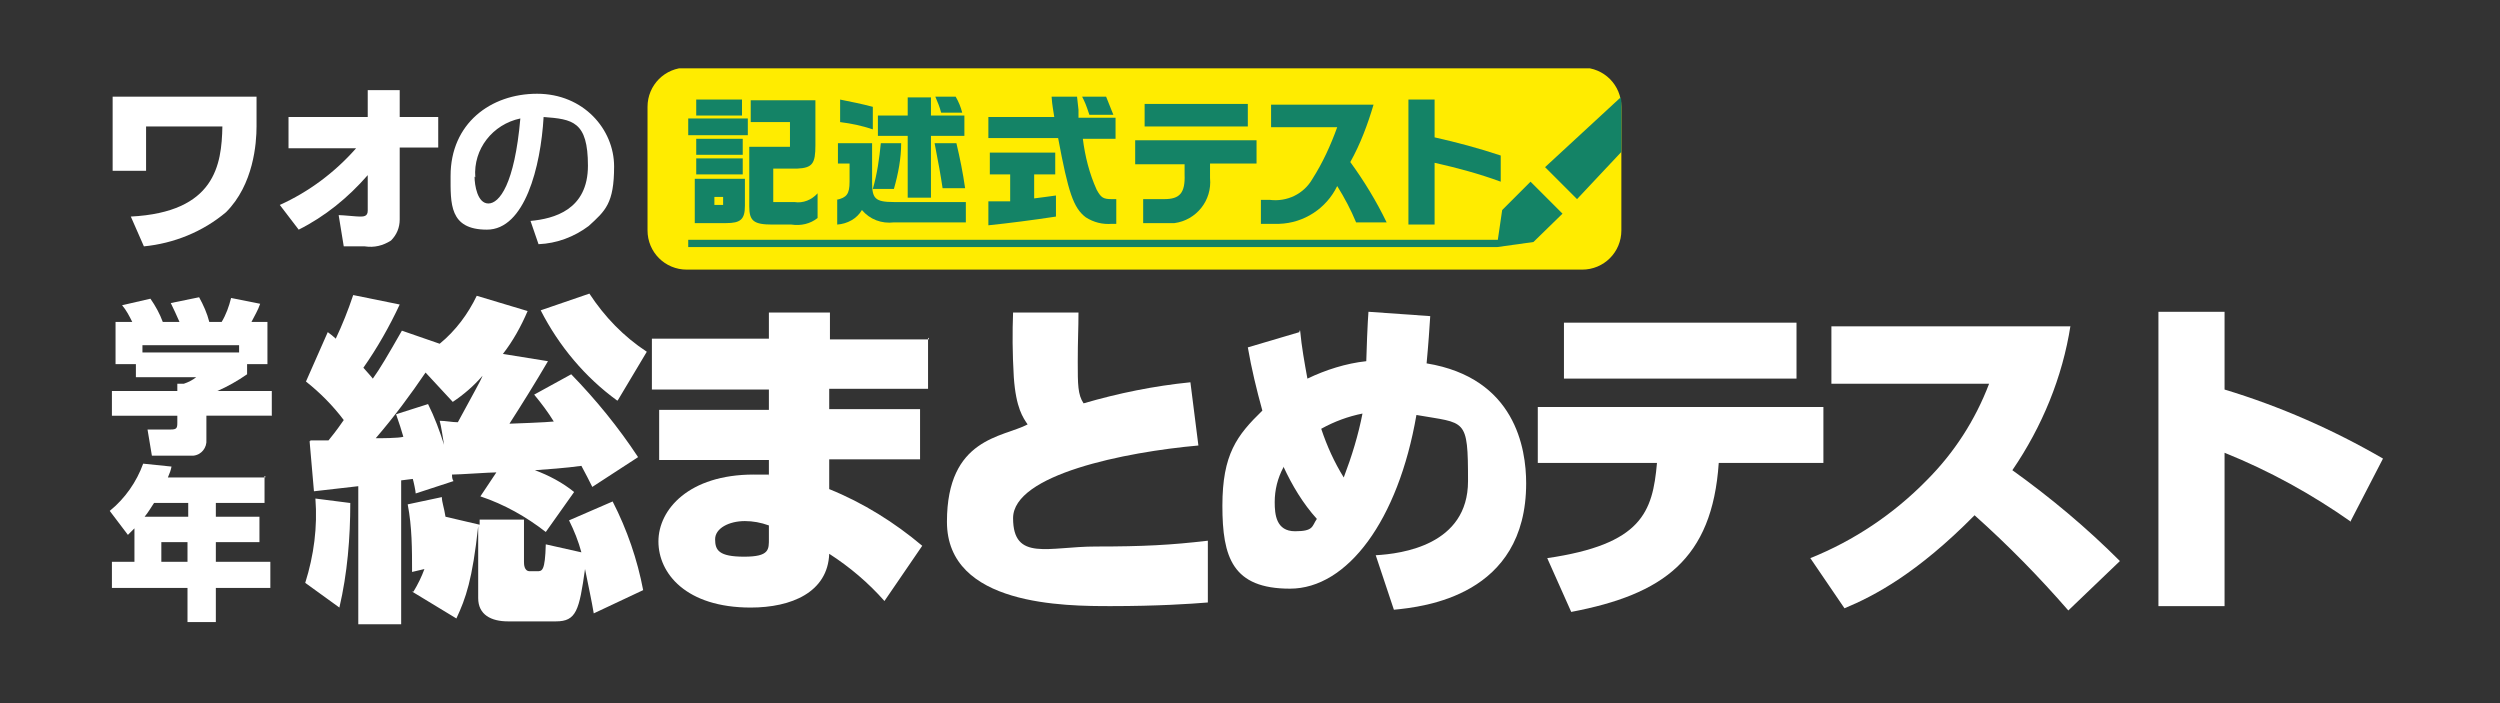
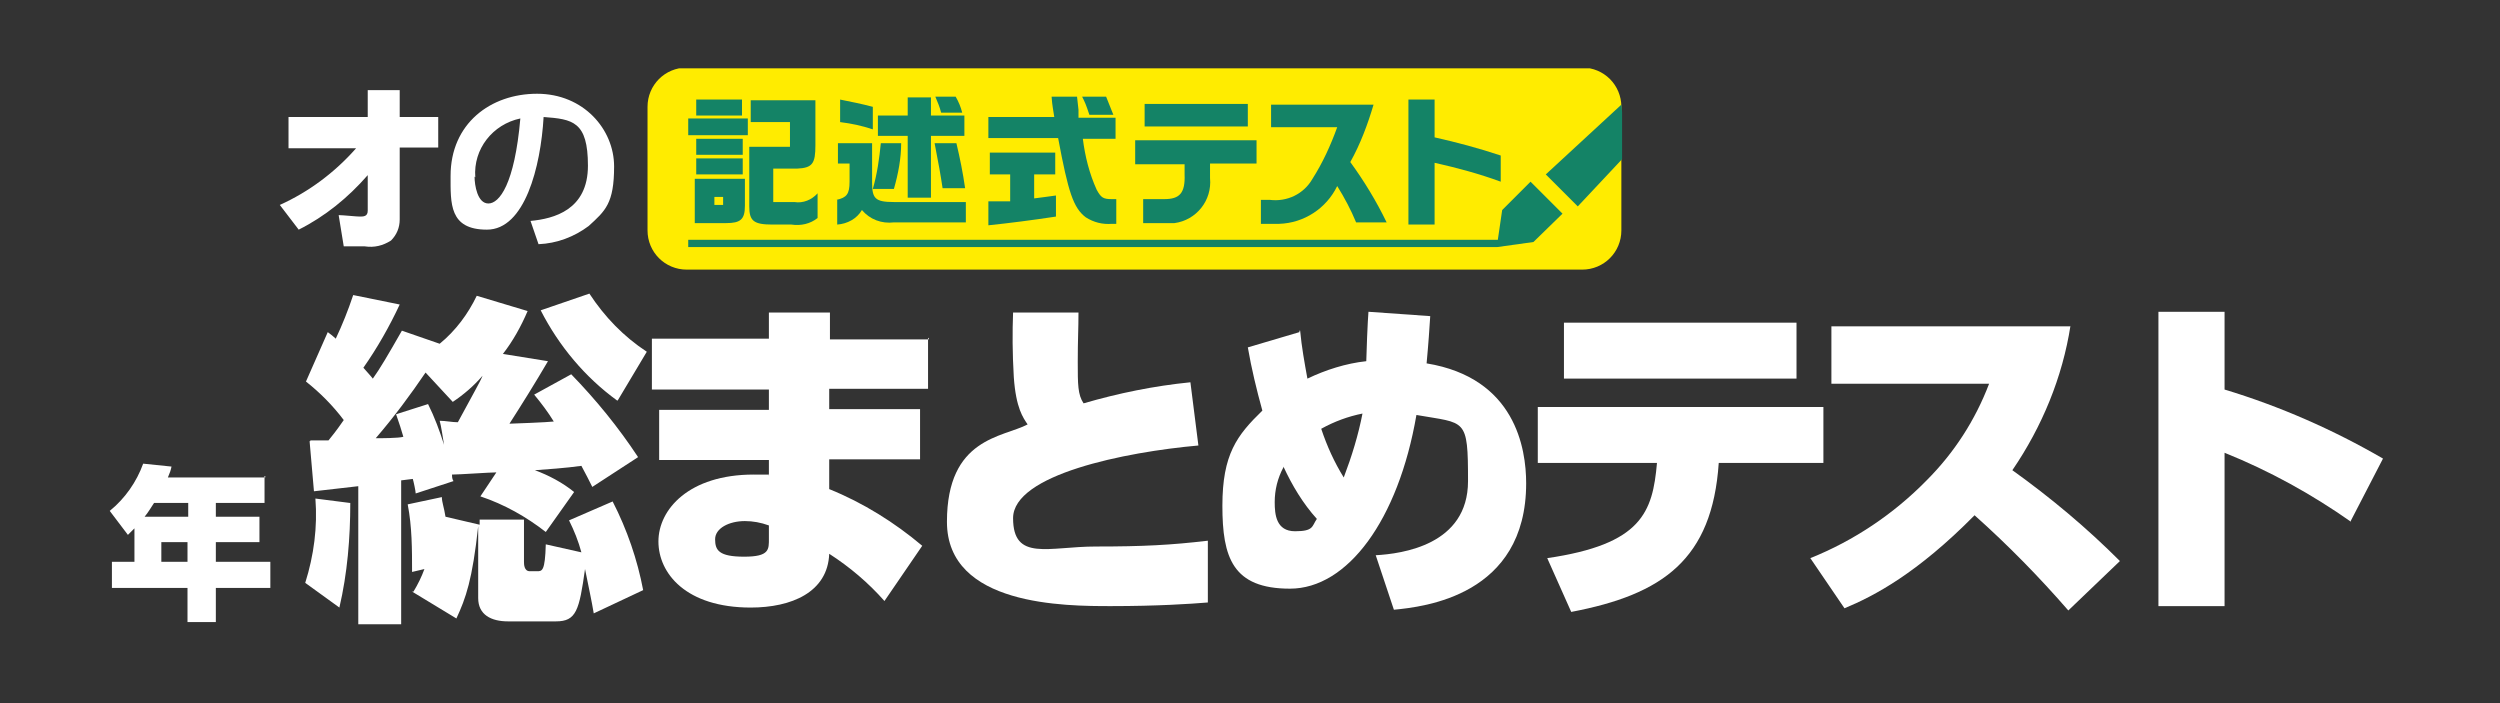
<svg xmlns="http://www.w3.org/2000/svg" id="_レイヤー_1" version="1.1" viewBox="0 0 344 96.8">
  <rect x="0" y="0" width="344" height="96.8" fill="#333333" stroke="none" />
  <defs>
    <style>
      .st0 {
        fill: #fff;
      }

      .st1 {
        fill: none;
      }

      .st2 {
        fill: #148366;
      }

      .st3 {
        fill: #ffec00;
      }

      .st4 {
        clip-path: url(#clippath);
      }
    </style>
    <clipPath id="clippath">
      <rect class="st1" x="15" y="9.4" width="313" height="76.5" />
    </clipPath>
  </defs>
  <g class="st4">
    <g>
-       <path id="_パス_1244" class="st0" d="M35.3,13.3v4.1c0,2.3-.4,8-4.2,11.8-3.2,2.7-7.2,4.3-11.3,4.7l-1.8-4.1c11.6-.6,12.5-7.1,12.6-12.4h-10.5v6.1h-4.6v-10.2h19.9s0,0-.1,0Z" />
      <path id="_パス_1245" class="st0" d="M39.7,20.3v-4.2h10.9v-3.7h4.4v3.7h5.3v4.2h-5.3v9.9c0,1.1-.4,2.1-1.2,2.9-1.1.7-2.3,1-3.6.8h-2.9l-.7-4.3c.6,0,2.4.2,2.9.2s1.1,0,1.1-.8v-4.9c-2.7,3.1-5.9,5.7-9.5,7.5l-2.6-3.4c4-1.8,7.6-4.5,10.5-7.8h-9.3Z" />
      <path id="_パス_1246" class="st0" d="M73,30.4c3.2-.3,7.9-1.5,7.9-7.6s-2.1-6.4-6.1-6.7c-.4,6.9-2.6,15.5-7.8,15.5s-5-3.6-5-7.4c0-7.2,5.5-11.3,11.9-11.3s10.6,4.9,10.6,10-1.2,6.1-3.5,8.2c-2,1.5-4.4,2.4-6.9,2.5,0,0-1.1-3.2-1.1-3.2ZM65.3,24.3c0,1.2.4,3.7,1.9,3.7s3.6-2.6,4.4-11.7c-3.8.8-6.5,4.2-6.2,8.1" />
      <path id="_パス_1247" class="st0" d="M48.2,69.2c0,4.8-.4,9.7-1.5,14.4l-4.7-3.4c1.2-3.8,1.7-7.7,1.4-11.6l4.7.6h0ZM42.7,60.6h2.5c.4-.5,1-1.2,2.1-2.8-1.5-2-3.3-3.8-5.2-5.3l3-6.8c.4.3.8.6,1.1.9.9-1.9,1.7-3.9,2.4-6l6.4,1.3c-1.4,3-3.1,6-5,8.7.6.7,1,1.1,1.3,1.5,1-1.4,2-3.1,4-6.6l5.2,1.8c2.2-1.8,3.9-4.1,5.1-6.6l7,2.1c-.9,2.1-2,4.1-3.4,5.9l6.2,1c-1.7,2.9-3.5,5.8-5.3,8.6.3,0,5.4-.2,6.1-.3-.8-1.3-1.7-2.5-2.7-3.7l5.1-2.8c3.4,3.5,6.5,7.3,9.2,11.4l-6.3,4.1c-.5-1-.8-1.6-1.5-2.9-2.1.3-5,.5-6.4.6,1.9.7,3.8,1.7,5.4,3l-3.9,5.5c-2.7-2.1-5.7-3.8-9-4.9l2.2-3.3c-.9,0-5.1.3-6.1.3,0,.3,0,.6.2.9l-5.2,1.7c0-.3-.3-1.7-.4-2l-1.6.2v19.8h-5.9v-19c-1.7.2-3.4.4-6.1.7l-.6-6.9h.1ZM58.6,51.2c-2.1,3.1-4.4,6.2-6.9,9.1.6,0,3.2,0,3.8-.2-.3-1-.5-1.7-1-3.1l4.4-1.4c.9,1.8,1.6,3.7,2.2,5.6-.2-1.2-.4-2.6-.6-3.3.8,0,1.7.2,2.5.2,2.2-4.1,3.1-5.6,3.4-6.4-1.2,1.4-2.6,2.6-4.1,3.6l-3.8-4.1h0ZM56.9,81.4c.6-1,1.1-2,1.5-3.1l-1.7.4c0-3.1,0-6.2-.6-9.3l4.7-1c0,.7.3,1.4.5,2.7l4.7,1.1v-.7h6.1v5.8c0,.3,0,1.3.8,1.3h1c.7,0,1.1,0,1.2-3.7l4.9,1.1c-.4-1.5-1-3-1.7-4.4l6-2.6c2,3.9,3.4,8,4.2,12.2l-6.8,3.2c-.3-1.8-.7-3.6-1.2-6.1-.8,5.7-1.2,7.2-4,7.2h-6.6c-2.3,0-4.1-.9-4.1-3.2v-9.9c-.8,7.4-1.7,9.9-3,12.7l-6.1-3.7s.2,0,.2,0ZM84.9,55.1c-4.4-3.2-8-7.5-10.5-12.4l6.7-2.3c2.1,3.2,4.7,5.9,7.9,8l-4,6.7h0Z" />
      <path id="_パス_1248" class="st0" d="M127.7,46.5v7h-13.6v2.8h12.5v6.9h-12.5v4.1c4.7,1.9,9,4.6,12.8,7.8l-5.2,7.6c-2.2-2.5-4.8-4.7-7.6-6.5-.2,5.3-5.2,7.4-10.8,7.4-8.9,0-12.7-4.7-12.7-9.1s4.2-9.2,13.1-9.2,1.4,0,2.1.2v-2.2h-15.1v-6.9h15.1v-2.8h-16.1v-7h16.1v-3.6h8.4v3.7h13.6v-.2h-.1ZM105.8,72.3c-1.1-.4-2.2-.6-3.3-.6-2.2,0-4.1,1-4.1,2.5s.5,2.4,4,2.4,3.4-1,3.4-2.5v-1.7h0Z" />
      <path id="_パス_1249" class="st0" d="M164.9,61.3c-10.1.9-25.5,4-25.5,10s4.9,3.9,11.4,3.9,10.3-.2,15.4-.8v8.5c-2.4.2-7,.5-13.3.5s-22.6,0-22.6-11.6,7.7-11.6,11.1-13.4c-.6-.9-1.6-2.2-1.9-6.5-.2-3.4-.2-6.2-.1-8.9h9c0,2.3-.1,3.7-.1,6.8s0,4.5.8,5.7c4.8-1.4,9.7-2.4,14.7-2.9l1.1,8.7h0Z" />
      <path id="_パス_1250" class="st0" d="M178.9,45.5c.2,2.2.6,4.4,1,6.6,2.5-1.2,5.3-2.1,8.1-2.4,0-.8.2-5.7.3-6.8l8.5.6c-.3,4.7-.4,5.2-.5,6.5,12.2,2,13.7,11.7,13.7,16.5,0,15.5-14.1,17-18.2,17.4l-2.5-7.5c3.6-.2,12.7-1.4,12.7-10.2s-.3-7.9-7.1-9.1c-2.5,14.5-9.5,23.9-17.4,23.9s-9.3-4.3-9.3-11.4,2-9.7,5.5-13.1c-.8-2.9-1.5-5.8-2-8.7l7.1-2.1v-.2h0ZM176.6,64.3c-.8,1.5-1.2,3.1-1.2,4.8s.2,4,2.8,4,2.3-.7,3-1.7c-1.9-2.1-3.4-4.6-4.6-7.2M187.5,56.9c-2,.4-3.9,1.1-5.7,2.1.8,2.4,1.8,4.6,3.1,6.7,1.1-2.9,2-5.8,2.6-8.9" />
      <path id="_パス_1251" class="st0" d="M212.9,76.8c13-1.9,14.5-6.3,15.1-13.1h-16.4v-7.7h39.3v7.7h-14.4c-.9,13.3-7.7,18.1-20.3,20.5l-3.3-7.4h0ZM247.2,52.1h-32v-7.7h32v7.7Z" />
      <path id="_パス_1252" class="st0" d="M284.9,44.8c-1.1,7.1-3.9,13.9-8,19.9,5.3,3.8,10.2,7.9,14.8,12.5l-7.1,6.8c-4-4.6-8.3-9-12.9-13.1-7.9,8-13.8,11.1-17.9,12.8l-4.7-6.9c6-2.4,11.5-6.1,16-10.7,3.8-3.8,6.7-8.3,8.6-13.3h-21.7v-7.9h32.9Z" />
      <path id="_パス_1253" class="st0" d="M323.5,71.8c-5.4-3.8-11.2-7-17.4-9.5v21.1h-9.1v-40.5h9.1v10.7c7.6,2.3,14.9,5.5,21.8,9.5l-4.5,8.7h.1Z" />
      <path id="_パス_1254" class="st3" d="M217.7,37.1h-123.2c-3,0-5.4-2.4-5.4-5.4V14.7c0-3,2.4-5.4,5.4-5.4h123.2c3,0,5.4,2.4,5.4,5.4h0v17c0,3-2.4,5.4-5.4,5.4h0" />
      <path id="_パス_1255" class="st2" d="M102.9,18.6h-8.2v-2.3h8.2v2.3ZM102.5,24.6v3.7c0,1.9-.6,2.4-2.6,2.4h-4.3v-6.1h6.9ZM102.2,21.3h-6.4v-2.2h6.4v2.2ZM95.8,21.8h6.4v2.2h-6.4v-2.2ZM102.1,15.9h-6.3v-2.2h6.3v2.2ZM99.5,27.1h-1.2v1.1h1.2v-1.1ZM103.3,16.7v-2.9h8.9v6.2c0,2.5-.4,3.1-2.5,3.2h-3.3v4.6h2.9c1.2.2,2.4-.3,3.2-1.2v3.4c-1,.8-2.3,1.1-3.6.9h-2.6c-2.6,0-3.2-.5-3.2-2.5v-8.2h5.6v-3.4h-5.4Z" />
      <path id="_パス_1256" class="st2" d="M115.1,27.5c1.4-.3,1.8-.8,1.8-2.5v-2.5h-1.6v-2.8h4.7v5.4c0,2.2.4,2.7,3,2.7h9.9v2.8h-9.9c-1.7.2-3.3-.4-4.4-1.7-.7,1.2-2,1.9-3.4,2v-3.4h0ZM120.1,17.8c-1.5-.5-2.9-.8-4.5-1v-3.1c1.5.3,3,.6,4.5,1v3.1ZM124,19.7c0,2.1-.4,4.2-1,6.3h-2.9c.6-2.1.9-4.2,1.1-6.3h2.8ZM124.9,15.9v-2.5h3.2v2.5h4.6v2.8h-4.6v8.5h-3.2v-8.5h-4.1v-2.8s4.1,0,4.1,0ZM131.5,13.3c.4.7.7,1.4.9,2.2h-2.9c-.2-.8-.5-1.5-.8-2.2h2.8ZM131.6,19.7c.5,2.1.9,4.1,1.2,6.2h-3.1c-.3-2-.5-3.1-1.1-6.2h3Z" />
      <path id="_パス_1257" class="st2" d="M145.1,16.3c-.2-1.4-.3-1.6-.4-3h3.5l.2,1.8v1.1h5.1v2.9h-4.5c.3,2.4.9,4.8,1.9,7,.6,1.1.9,1.3,2.1,1.3s.3,0,.6,0v3.4h-.6c-1.3.1-2.5-.2-3.6-.9-1.7-1.3-2.4-3.4-3.8-10.9h-9.6v-2.9h9.1v.2ZM138.9,24h-2.7v-3h9v3h-2.9v3.3c1.4-.2,1.7-.2,3-.4v2.9c-3.3.5-6.4.9-9.3,1.2v-3.3h3v-3.7h-.1ZM152.2,13.3c.3.8.5,1.2,1,2.5h-3.3c-.5-1.5-.6-1.7-1-2.5h3.3Z" />
      <path id="_パス_1258" class="st2" d="M156.2,19.3h16.7v3.2h-6.4v2c.3,3.1-1.9,5.8-4.9,6.2h-4.3v-3.3h2.9c2.1,0,2.9-.8,2.8-3.4v-1.4h-6.8v-3.2h0ZM157.5,14.3h14.2v3.1h-14.2s0-3.1,0-3.1Z" />
      <path id="_パス_1259" class="st2" d="M174.9,17.6v-3.2h14.1c-.8,2.7-1.8,5.4-3.2,7.9,1.9,2.6,3.6,5.4,5,8.3h-4.2c-.7-1.7-1.6-3.4-2.6-5-1.5,3.1-4.6,5.1-8,5.2h-2.5v-3.3h1.2c2.4.3,4.7-.8,5.9-2.9,1.4-2.2,2.5-4.6,3.4-7.1h-9.2.1Z" />
      <path id="_パス_1260" class="st2" d="M197.4,13.7v5.2c3.1.7,6.1,1.5,9.1,2.5v3.6c-3-1.1-6-1.9-9.1-2.6v8.5h-3.6V13.7h3.6Z" />
-       <path id="_パス_1261" class="st0" d="M37.3,57.2h-8.9v3.3c.1,1.1-.7,2.1-1.8,2.2h-5.7l-.6-3.6h3.2c.8,0,.9-.2.9-.9v-1h-9v-3.4h9v-1h.9c.6-.2,1.2-.5,1.7-.9h-8.3v-1.8h-2.8v-5.8h2.3c-.4-.8-.8-1.6-1.4-2.3l3.9-.9c.7,1,1.3,2.1,1.7,3.2h2.3c-.4-.9-.8-1.8-1.2-2.6l3.9-.8c.6,1.1,1.1,2.2,1.4,3.4h1.7c.6-1,1-2.1,1.3-3.3l4,.8c-.3.9-.8,1.7-1.2,2.5h2.2v5.8h-2.8v1.4c-1.3.9-2.7,1.7-4.1,2.3h7.5v3.4s0,0-.1,0ZM32.9,47.5h-13.3v1h13.3v-1Z" />
      <path id="_パス_1262" class="st0" d="M36.4,65.5v3.7h-6.7v1.9h6v3.5h-6v2.7h7.5v3.6h-7.5v4.7h-3.9v-4.7h-10.4v-3.6h3.1v-4.6c-.4.4-.6.6-.9.9l-2.5-3.3c2.1-1.7,3.7-4,4.6-6.5l3.9.4c-.1.5-.2.8-.5,1.5h13.4v-.2h0ZM21.2,69.2c-.4.6-.8,1.3-1.3,1.9h6v-1.9h-4.7ZM25.8,74.6h-3.6v2.7h3.6v-2.7Z" />
-       <path id="_パス_1263" class="st2" d="M223.1,14.4c0-.3,0-.7-.1-1l-10.4,9.6,4.4,4.4,6.1-6.5v-6.5Z" />
+       <path id="_パス_1263" class="st2" d="M223.1,14.4l-10.4,9.6,4.4,4.4,6.1-6.5v-6.5Z" />
      <path id="_パス_1264" class="st2" d="M211,33.3l-5,.7h-111.3v-1h111.4l.6-4.1,3.9-3.9,4.4,4.4-4,3.9Z" />
    </g>
  </g>
</svg>